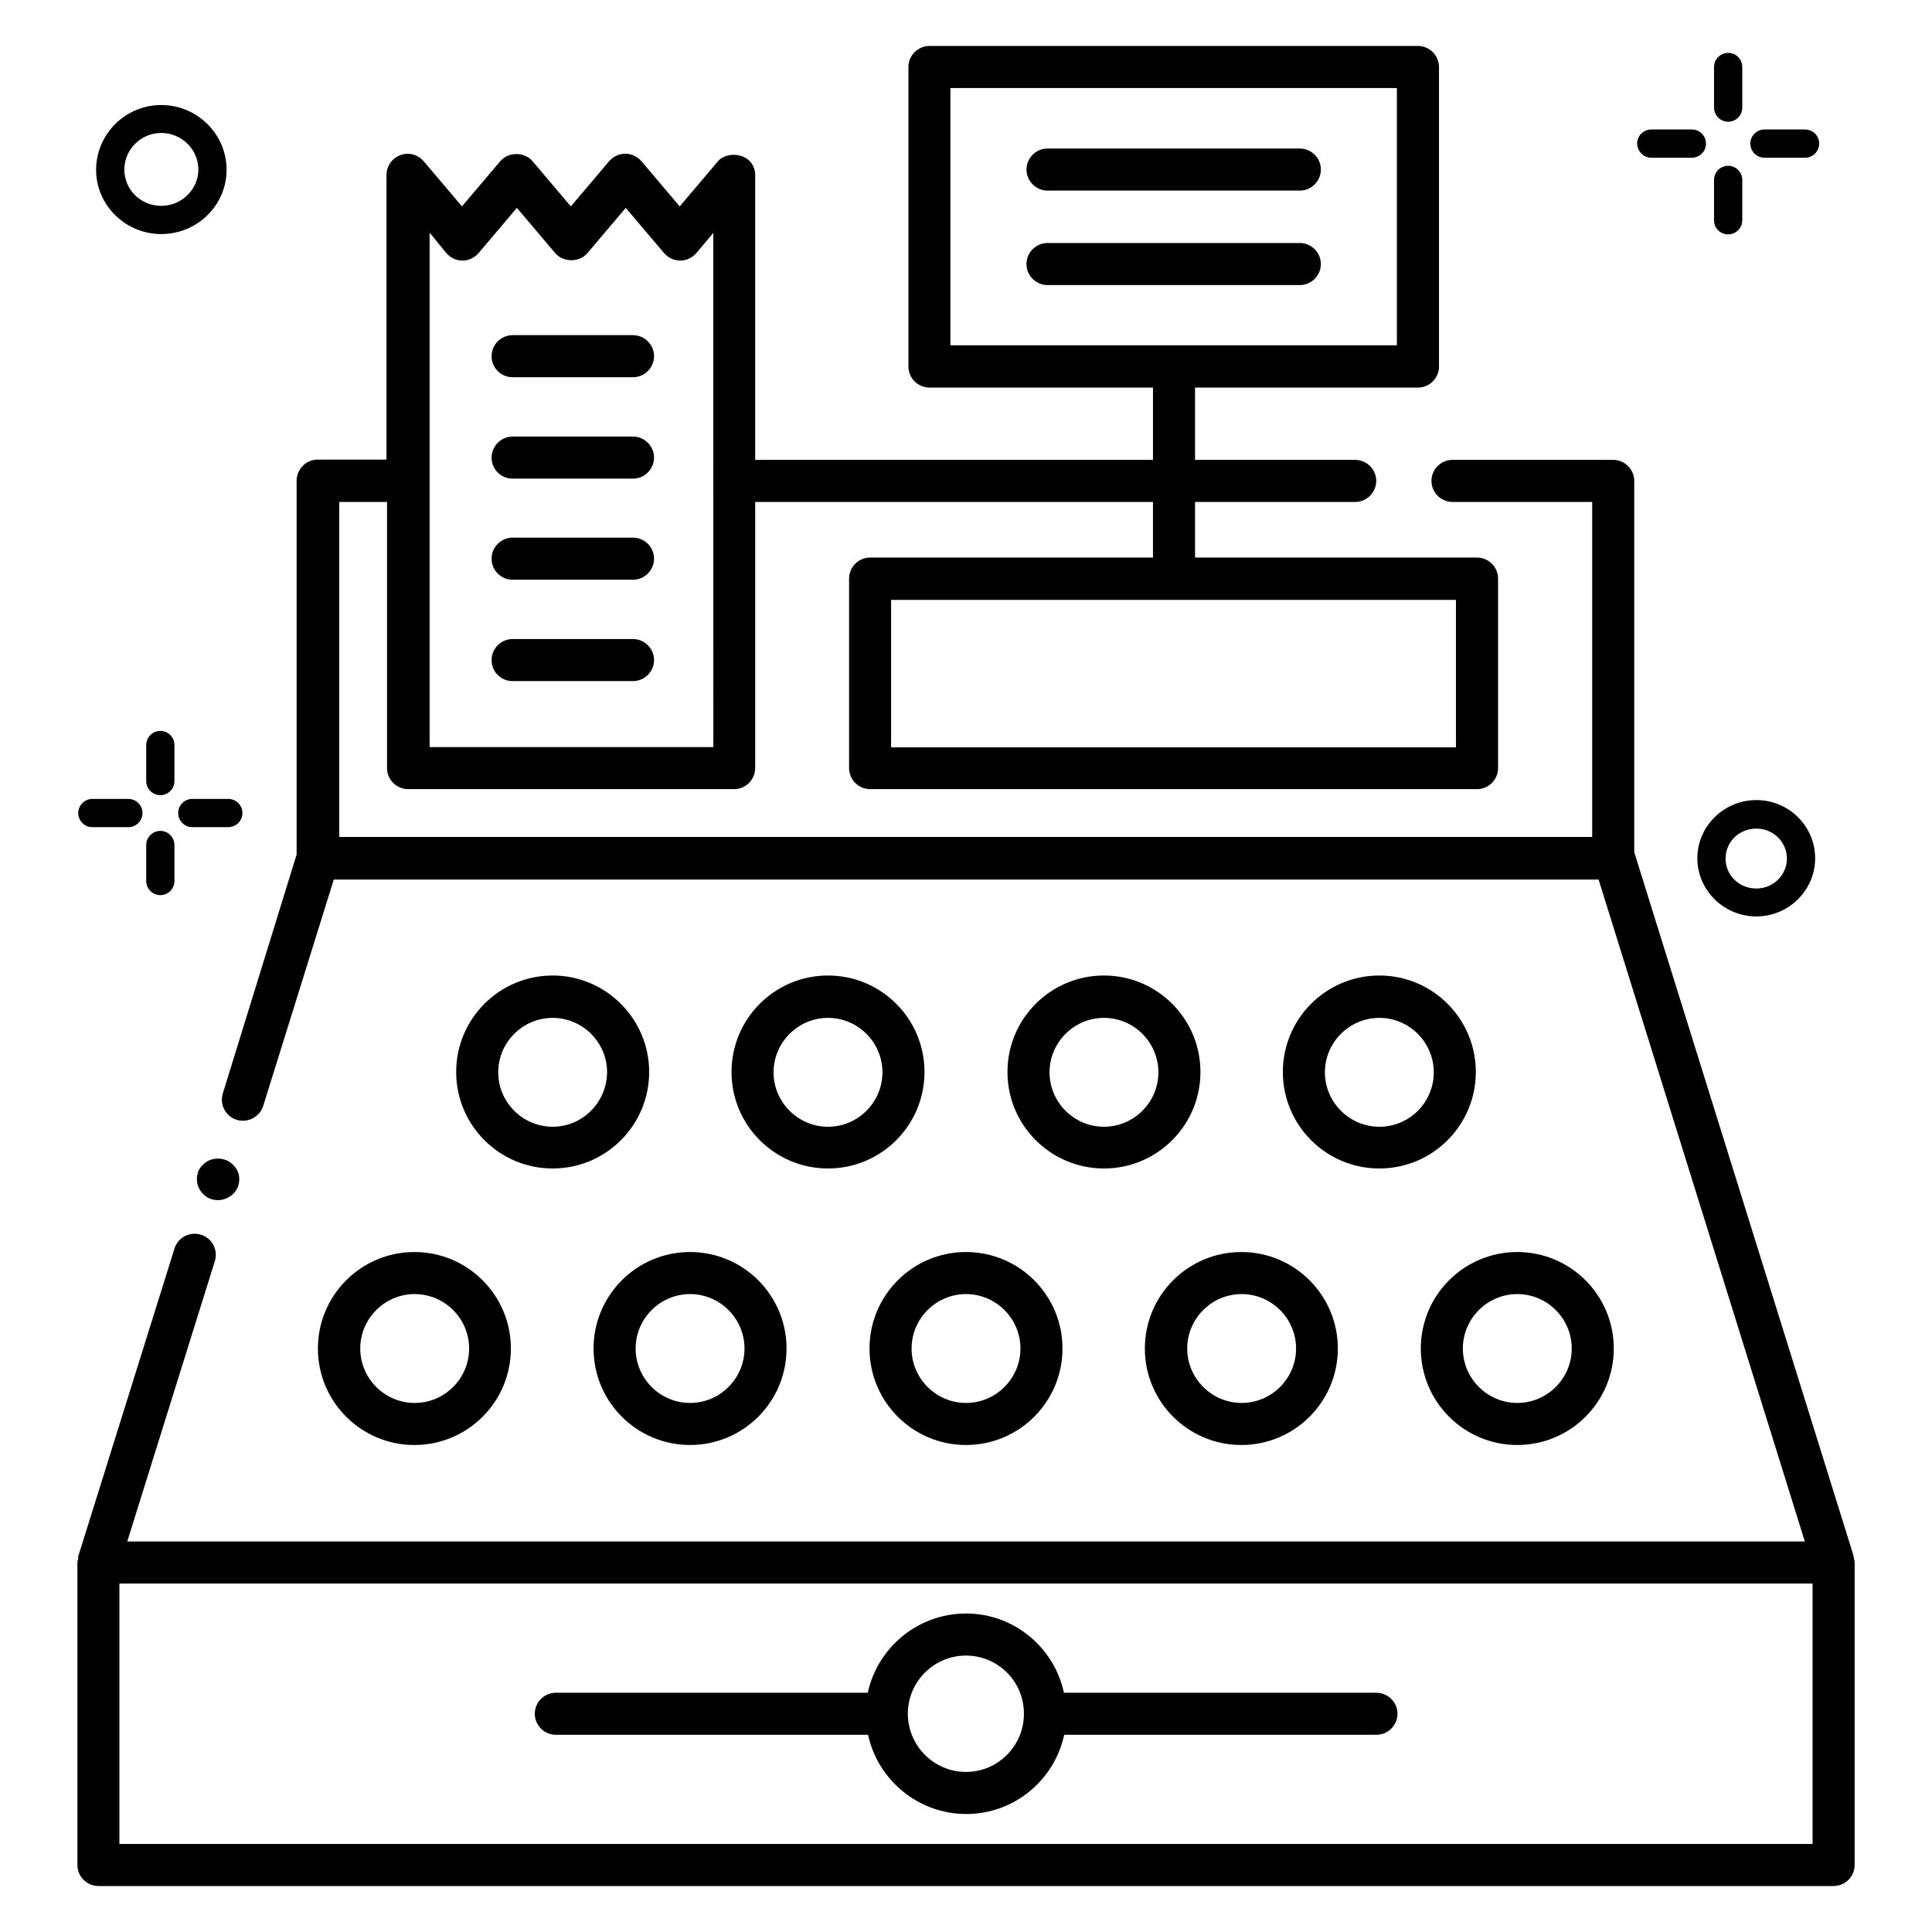
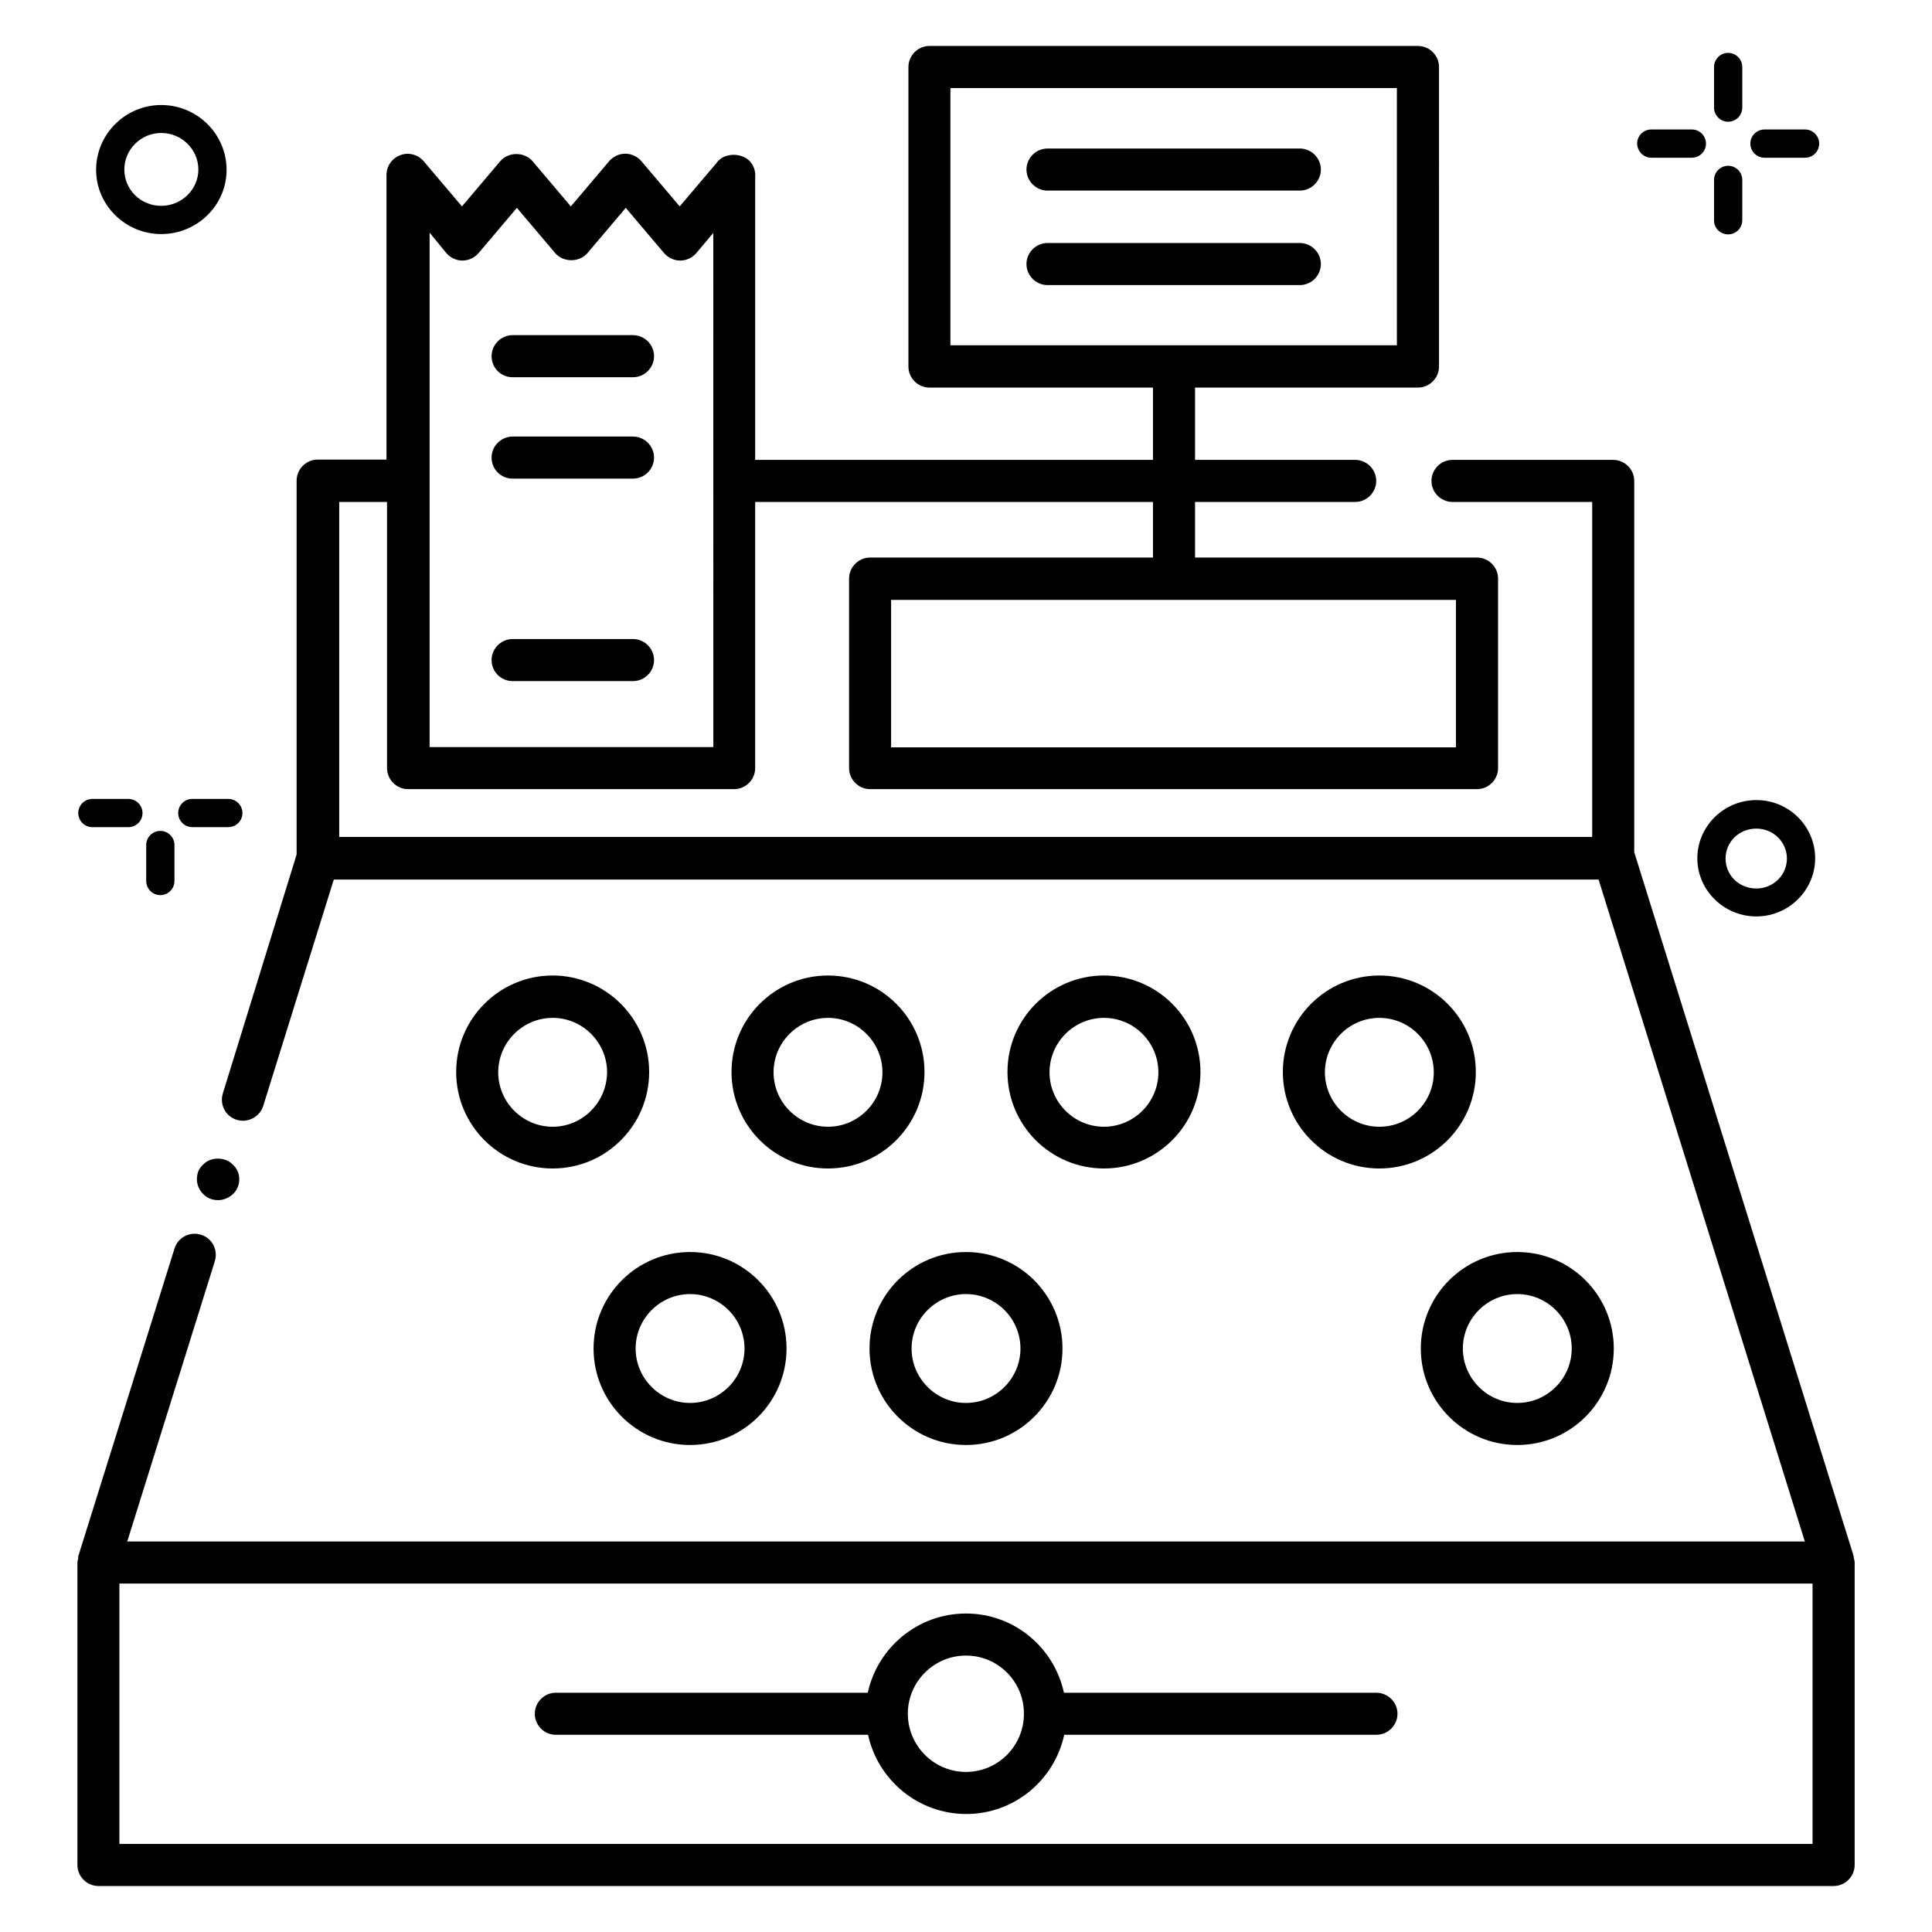
<svg xmlns="http://www.w3.org/2000/svg" fill="#000000" width="800px" height="800px" version="1.1" viewBox="144 144 512 512">
  <g>
    <path d="m635.26 556.87v-0.383l-0.152-0.457v-0.078l-58.016-186.11v-98.395c0-3.055-2.519-5.574-5.574-5.574h-42.594c-3.055 0-5.574 2.519-5.574 5.574 0 3.055 2.519 5.574 5.574 5.574h37.023v88.777h-332.05v-88.777h12.672v70.535c0 3.055 2.519 5.574 5.574 5.574h86.41c3.055 0 5.574-2.519 5.574-5.574v-70.535h105.42v14.734h-74.961c-3.055 0-5.574 2.519-5.574 5.574v50.227c0 3.055 2.519 5.574 5.574 5.574h160.84c3.055 0 5.574-2.519 5.574-5.574v-50.227c0-3.055-2.519-5.574-5.574-5.574h-74.73v-14.734h42.441c3.055 0 5.574-2.519 5.574-5.574 0-3.055-2.519-5.574-5.574-5.574h-42.441v-19.16h59.082c3.055 0 5.574-2.519 5.574-5.574l-0.004-79.383c0-3.055-2.519-5.574-5.574-5.574h-129.46c-3.055 0-5.574 2.519-5.574 5.574v79.387c0 3.055 2.519 5.574 5.574 5.574h59.234v19.16h-105.42v-74.961c0.078-0.992-0.078-1.984-0.535-2.902-1.68-3.664-7.559-3.969-9.695-0.84l-9.77 11.527-10.152-11.984c-1.07-1.223-2.594-1.984-4.273-1.984-1.68 0-3.207 0.762-4.273 1.984l-10.152 11.984-10.152-11.984c-2.137-2.519-6.414-2.519-8.551 0l-10.152 11.984-10.152-11.984c-1.527-1.754-3.969-2.441-6.184-1.602-2.215 0.84-3.664 2.902-3.664 5.266v75.418h-18.242c-3.055 0-5.574 2.519-5.574 5.574v99.082l-19.543 63.281c-0.918 2.977 0.688 6.106 3.664 7.023 2.902 0.918 6.106-0.762 7.023-3.664l18.703-60h335.19l54.656 175.42h-444.58l23.207-74.273c0.918-2.977-0.688-6.106-3.664-7.023-2.977-0.918-6.106 0.688-7.023 3.664l-25.496 81.527c-0.078 0.152 0 0.305 0 0.535-0.078 0.383-0.23 0.762-0.23 1.145v80.152c0 3.055 2.519 5.574 5.574 5.574h459.84c3.055 0 5.574-2.519 5.574-5.574v-80.152c0-0.461-0.152-0.84-0.23-1.223zm-105.42-214.81h-149.69v-39.082h149.69zm-133.97-174.73h118.32v68.168h-118.32zm-133.59 43.738c1.07 1.223 2.594 1.984 4.273 1.984s3.207-0.762 4.273-1.984l10.152-11.984 10.152 11.984c2.137 2.519 6.414 2.519 8.551 0l10.152-11.984 10.152 11.984c1.07 1.223 2.594 1.984 4.273 1.984 1.68 0 3.207-0.762 4.273-1.984l4.504-5.344 0.008 136.26h-75.191v-70.379-0.152-0.152-65.652zm-86.637 421.6v-69.008h448.7v69.008z" />
    <path d="m196.18 456.48c0 1.527 0.609 2.902 1.68 3.969 1.07 1.07 2.367 1.602 3.969 1.602 1.375 0 2.824-0.609 3.894-1.602 1.145-1.07 1.68-2.441 1.68-3.969 0-0.762-0.152-1.527-0.457-2.137-0.305-0.688-0.762-1.297-1.297-1.754-1.984-2.062-5.801-2.062-7.785 0-0.609 0.535-0.992 1.145-1.297 1.754-0.234 0.688-0.387 1.375-0.387 2.137z" />
    <path d="m508.7 592.59h-82.746c-2.594-11.984-13.207-20.992-25.953-20.992s-23.434 9.008-26.031 20.992h-82.672c-3.055 0-5.574 2.519-5.574 5.574 0 3.055 2.519 5.574 5.574 5.574l82.746-0.004c2.594 11.984 13.281 20.992 26.031 20.992 12.746 0 23.359-9.008 25.953-20.992h82.746c3.055 0 5.574-2.519 5.574-5.574 0-3.051-2.519-5.57-5.648-5.57zm-108.7 20.992c-8.473 0-15.344-6.871-15.418-15.344v-0.078-0.152c0.078-8.398 6.945-15.266 15.418-15.266s15.344 6.871 15.344 15.344c0.074 8.551-6.871 15.496-15.344 15.496z" />
    <path d="m488.47 183.36h-66.871c-3.055 0-5.574 2.519-5.574 5.574 0 3.055 2.519 5.574 5.574 5.574h66.871c3.055 0 5.574-2.519 5.574-5.574 0-3.055-2.519-5.574-5.574-5.574z" />
    <path d="m488.47 208.4h-66.871c-3.055 0-5.574 2.519-5.574 5.574 0 3.055 2.519 5.574 5.574 5.574h66.871c3.055 0 5.574-2.519 5.574-5.574 0-3.055-2.519-5.574-5.574-5.574z" />
    <path d="m279.85 243.97h31.906c3.055 0 5.574-2.519 5.574-5.574 0-3.055-2.519-5.574-5.574-5.574h-31.906c-3.055 0-5.574 2.519-5.574 5.574 0 3.059 2.445 5.574 5.574 5.574z" />
    <path d="m279.85 270.84h31.906c3.055 0 5.574-2.519 5.574-5.574s-2.519-5.574-5.574-5.574h-31.906c-3.055 0-5.574 2.519-5.574 5.574s2.445 5.574 5.574 5.574z" />
-     <path d="m279.85 297.63h31.906c3.055 0 5.574-2.519 5.574-5.574 0-3.055-2.519-5.574-5.574-5.574h-31.906c-3.055 0-5.574 2.519-5.574 5.574 0 3.055 2.445 5.574 5.574 5.574z" />
    <path d="m279.85 324.5h31.906c3.055 0 5.574-2.519 5.574-5.574 0-3.055-2.519-5.574-5.574-5.574h-31.906c-3.055 0-5.574 2.519-5.574 5.574 0 3.055 2.445 5.574 5.574 5.574z" />
    <path d="m546.1 526.94c14.121 0 25.57-11.449 25.57-25.57s-11.449-25.57-25.57-25.57c-14.121 0-25.57 11.449-25.57 25.57s11.449 25.57 25.57 25.57zm0-39.996c7.938 0 14.426 6.488 14.426 14.426s-6.488 14.426-14.426 14.426-14.426-6.488-14.426-14.426 6.488-14.426 14.426-14.426z" />
    <path d="m374.43 501.37c0 14.121 11.449 25.57 25.57 25.57s25.57-11.449 25.57-25.57-11.449-25.57-25.57-25.57-25.57 11.449-25.57 25.57zm40 0c0 7.938-6.488 14.426-14.426 14.426s-14.426-6.488-14.426-14.426 6.488-14.426 14.426-14.426 14.426 6.488 14.426 14.426z" />
    <path d="m301.3 501.37c0 14.121 11.449 25.57 25.57 25.57 14.121 0 25.57-11.449 25.57-25.57s-11.449-25.57-25.57-25.57c-14.121 0-25.57 11.449-25.57 25.57zm40 0c0 7.938-6.488 14.426-14.426 14.426s-14.426-6.488-14.426-14.426 6.488-14.426 14.426-14.426 14.426 6.488 14.426 14.426z" />
-     <path d="m447.4 501.37c0 14.121 11.449 25.57 25.57 25.57s25.57-11.449 25.57-25.57-11.449-25.57-25.57-25.57-25.57 11.449-25.57 25.57zm40.074 0c0 7.938-6.488 14.426-14.426 14.426s-14.426-6.488-14.426-14.426 6.488-14.426 14.426-14.426 14.426 6.488 14.426 14.426z" />
-     <path d="m228.25 501.37c0 14.121 11.449 25.57 25.57 25.57s25.57-11.449 25.57-25.57-11.449-25.57-25.57-25.57-25.57 11.449-25.57 25.57zm40.074 0c0 7.938-6.488 14.426-14.426 14.426s-14.426-6.488-14.426-14.426 6.488-14.426 14.426-14.426 14.426 6.488 14.426 14.426z" />
    <path d="m436.56 402.52c-14.121 0-25.57 11.449-25.57 25.57 0 14.121 11.449 25.57 25.57 25.57s25.57-11.449 25.57-25.57c0.004-14.117-11.449-25.57-25.57-25.57zm0 40.078c-7.938 0-14.426-6.488-14.426-14.426s6.488-14.426 14.426-14.426 14.426 6.488 14.426 14.426-6.488 14.426-14.426 14.426z" />
    <path d="m363.43 402.52c-14.121 0-25.57 11.449-25.57 25.57 0 14.121 11.449 25.57 25.57 25.57s25.57-11.449 25.57-25.57c0.004-14.117-11.449-25.57-25.57-25.57zm0 40.078c-7.938 0-14.426-6.488-14.426-14.426s6.488-14.426 14.426-14.426 14.426 6.488 14.426 14.426c0.004 7.938-6.488 14.426-14.426 14.426z" />
    <path d="m509.54 402.52c-14.121 0-25.57 11.449-25.57 25.57 0 14.121 11.449 25.57 25.57 25.57 14.121 0 25.57-11.449 25.57-25.57 0-14.117-11.449-25.57-25.57-25.57zm0 40.078c-7.938 0-14.426-6.488-14.426-14.426s6.488-14.426 14.426-14.426 14.426 6.488 14.426 14.426-6.41 14.426-14.426 14.426z" />
    <path d="m290.46 402.52c-14.121 0-25.57 11.449-25.57 25.57 0 14.121 11.449 25.57 25.57 25.57 14.121 0.004 25.574-11.445 25.574-25.566s-11.527-25.574-25.574-25.574zm0 40.078c-7.938 0-14.426-6.488-14.426-14.426s6.488-14.426 14.426-14.426 14.426 6.488 14.426 14.426c-0.074 7.938-6.484 14.426-14.426 14.426z" />
    <path d="m186.72 206.03c9.543 0 17.328-7.633 17.328-17.023 0-9.465-7.785-17.176-17.328-17.176-9.465 0-17.25 7.711-17.25 17.176 0 9.391 7.785 17.023 17.25 17.023zm0-26.793c5.418 0 9.848 4.352 9.848 9.695 0 5.266-4.426 9.617-9.848 9.617-5.418 0-9.77-4.273-9.77-9.617s4.426-9.695 9.77-9.695z" />
    <path d="m611.6 185.8h10.762c2.062 0 3.742-1.68 3.742-3.742s-1.68-3.742-3.742-3.742h-10.762c-2.062 0-3.742 1.68-3.742 3.742 0.004 2.062 1.684 3.742 3.742 3.742z" />
    <path d="m581.6 185.8h10.762c2.062 0 3.742-1.68 3.742-3.742s-1.68-3.742-3.742-3.742h-10.762c-2.062 0-3.742 1.68-3.742 3.742 0.078 2.062 1.684 3.742 3.742 3.742z" />
    <path d="m601.98 206.11c2.062 0 3.742-1.68 3.742-3.742v-10.688c0-2.062-1.68-3.742-3.742-3.742s-3.742 1.68-3.742 3.742v10.762c0 2.062 1.68 3.668 3.742 3.668z" />
    <path d="m601.98 176.26c2.062 0 3.742-1.68 3.742-3.742v-10.762c0-2.062-1.68-3.742-3.742-3.742s-3.742 1.68-3.742 3.742v10.762c0 2.062 1.68 3.742 3.742 3.742z" />
    <path d="m609.46 356.03c-8.625 0-15.648 6.945-15.648 15.418 0 8.473 7.023 15.418 15.648 15.418 8.551 0 15.574-6.945 15.574-15.418 0-8.473-6.949-15.418-15.574-15.418zm0 23.434c-4.582 0-8.168-3.512-8.168-7.938 0-4.426 3.586-7.938 8.168-7.938 4.504 0 8.09 3.586 8.09 7.938 0 4.348-3.586 7.938-8.09 7.938z" />
    <path d="m191.22 359.46c0 2.062 1.68 3.742 3.742 3.742h9.543c2.062 0 3.742-1.68 3.742-3.742-0.004-2.062-1.684-3.742-3.746-3.742h-9.539c-2.062 0-3.742 1.68-3.742 3.742z" />
    <path d="m168.48 363.21h9.543c2.062 0 3.742-1.68 3.742-3.742-0.004-2.062-1.684-3.742-3.746-3.742h-9.539c-2.062 0-3.742 1.68-3.742 3.742s1.68 3.742 3.742 3.742z" />
    <path d="m186.49 381.22c2.062 0 3.742-1.68 3.742-3.742v-9.539c0-2.062-1.68-3.742-3.742-3.742s-3.742 1.68-3.742 3.742v9.543c0.004 2.059 1.684 3.738 3.742 3.738z" />
-     <path d="m186.49 354.73c2.062 0 3.742-1.68 3.742-3.742v-9.543c0-2.062-1.68-3.742-3.742-3.742s-3.742 1.68-3.742 3.742v9.543c0.004 2.062 1.684 3.742 3.742 3.742z" />
  </g>
</svg>